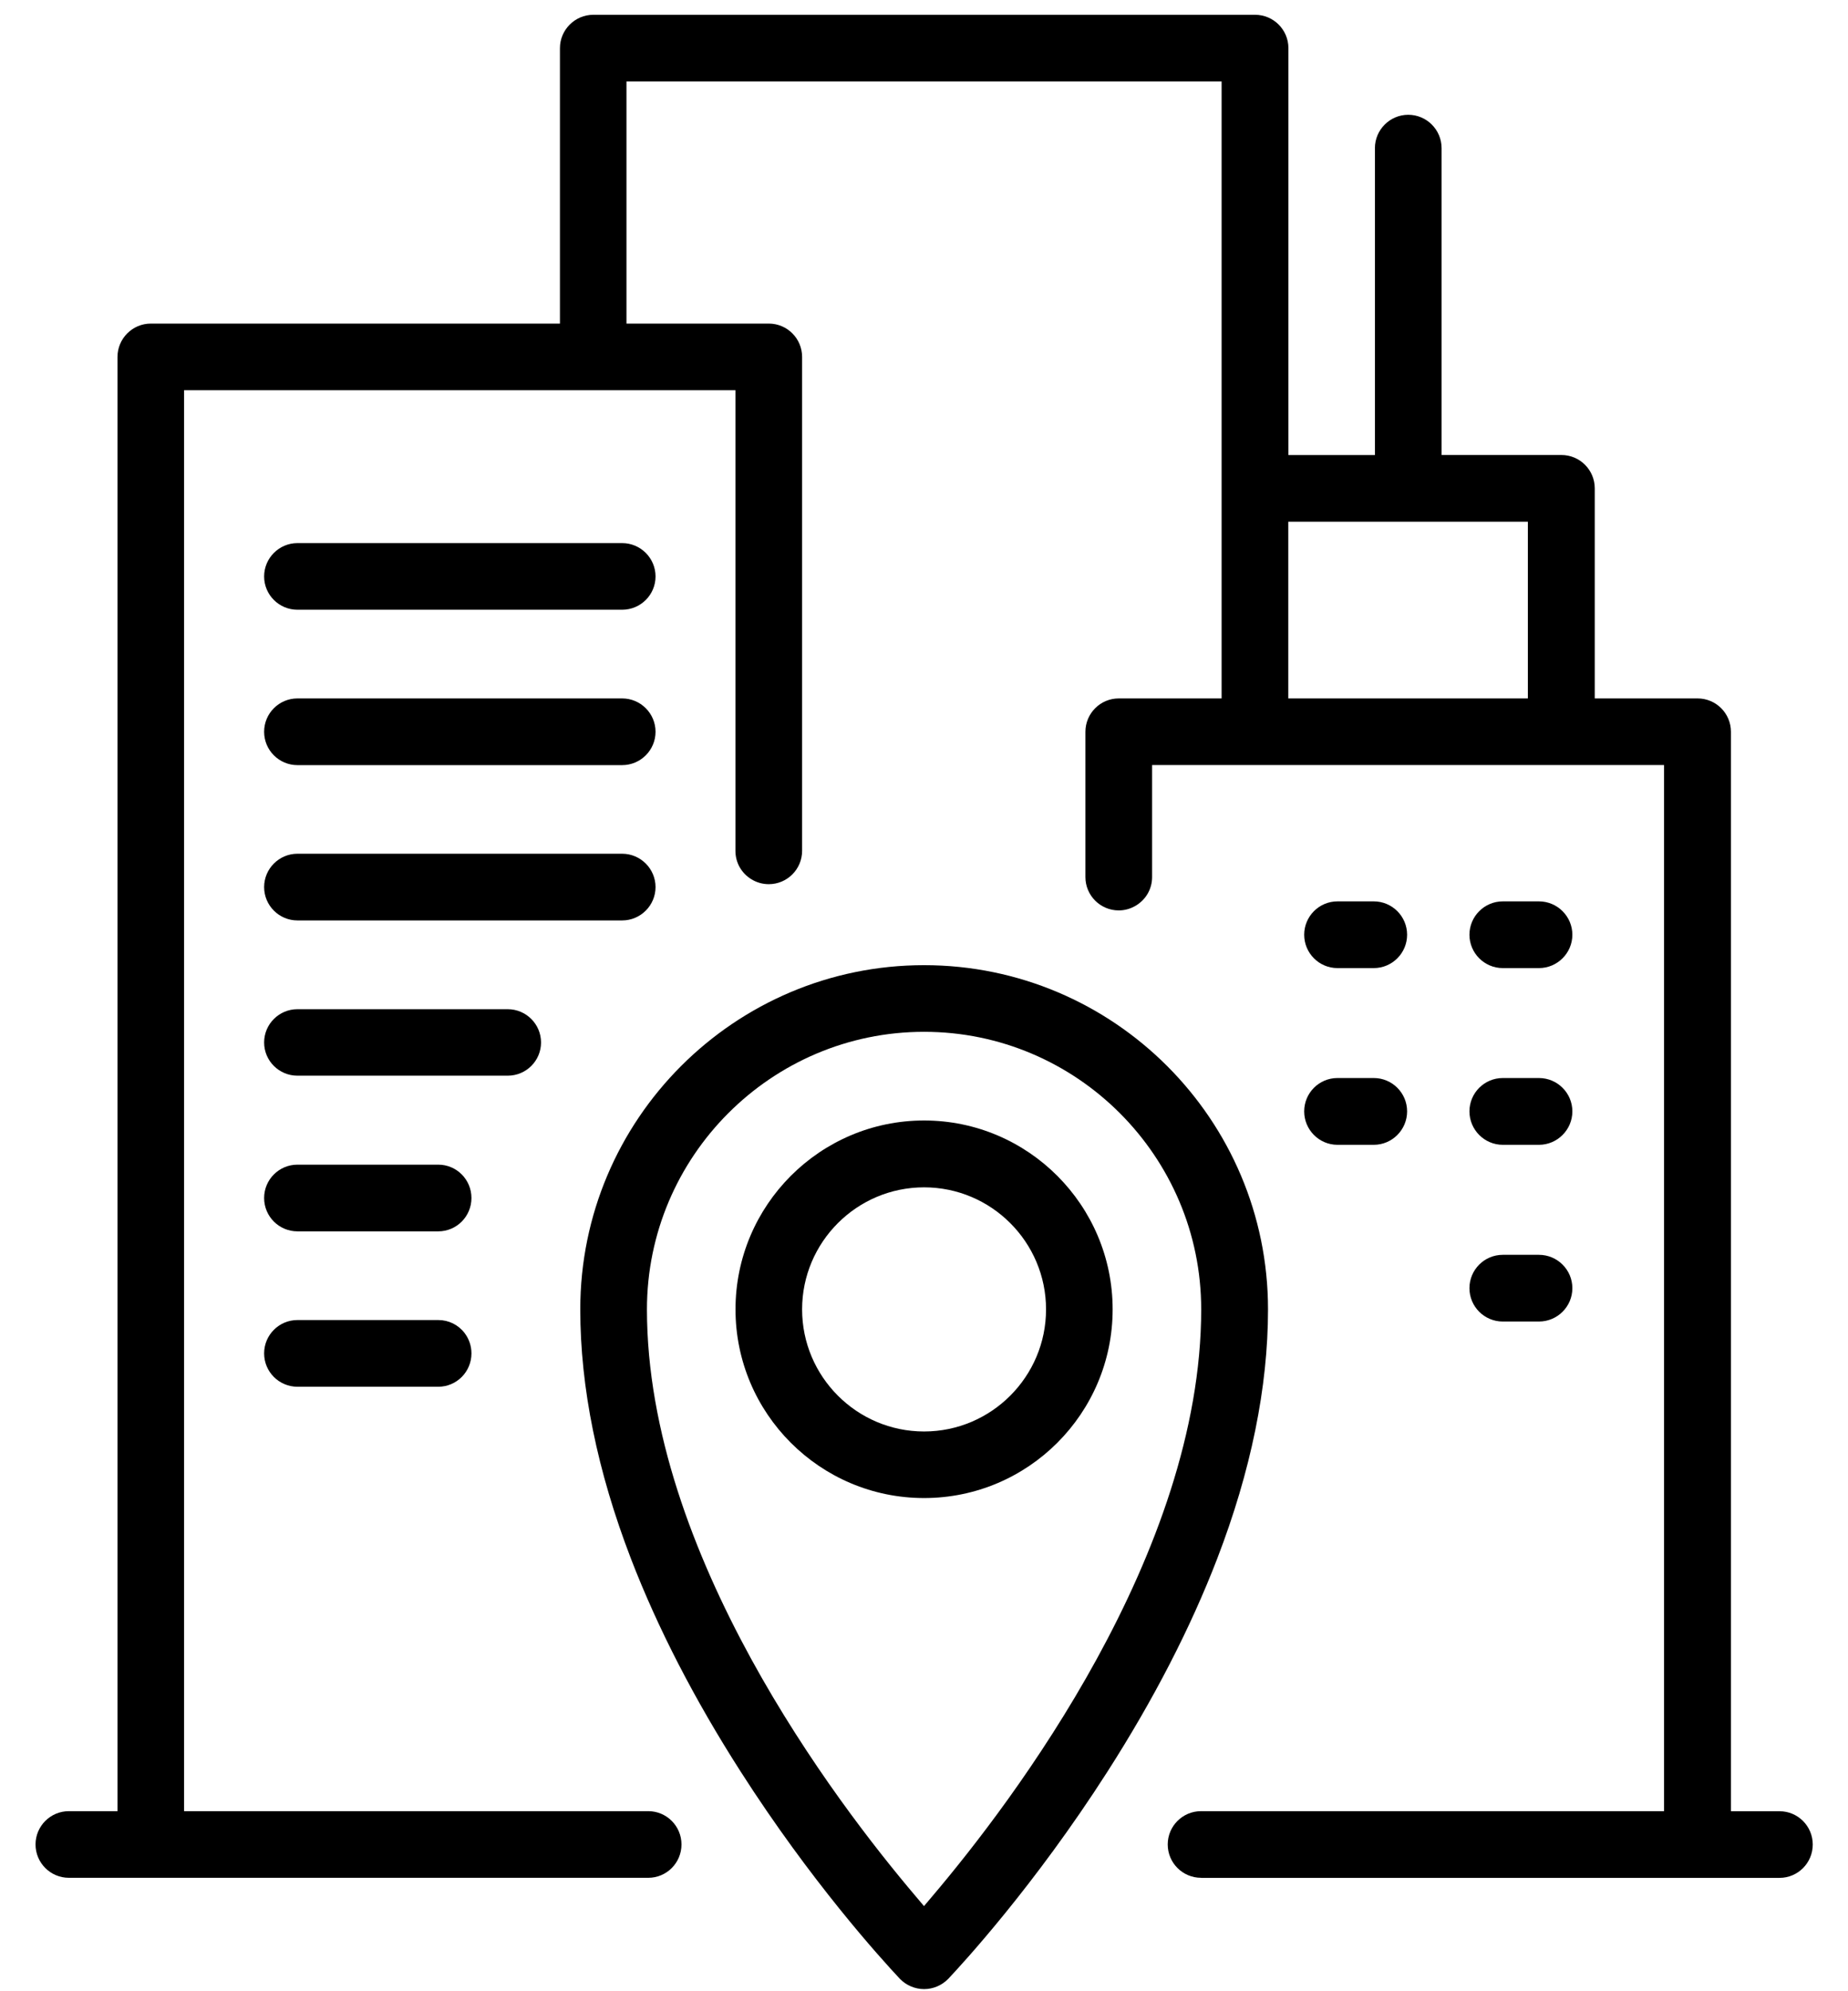
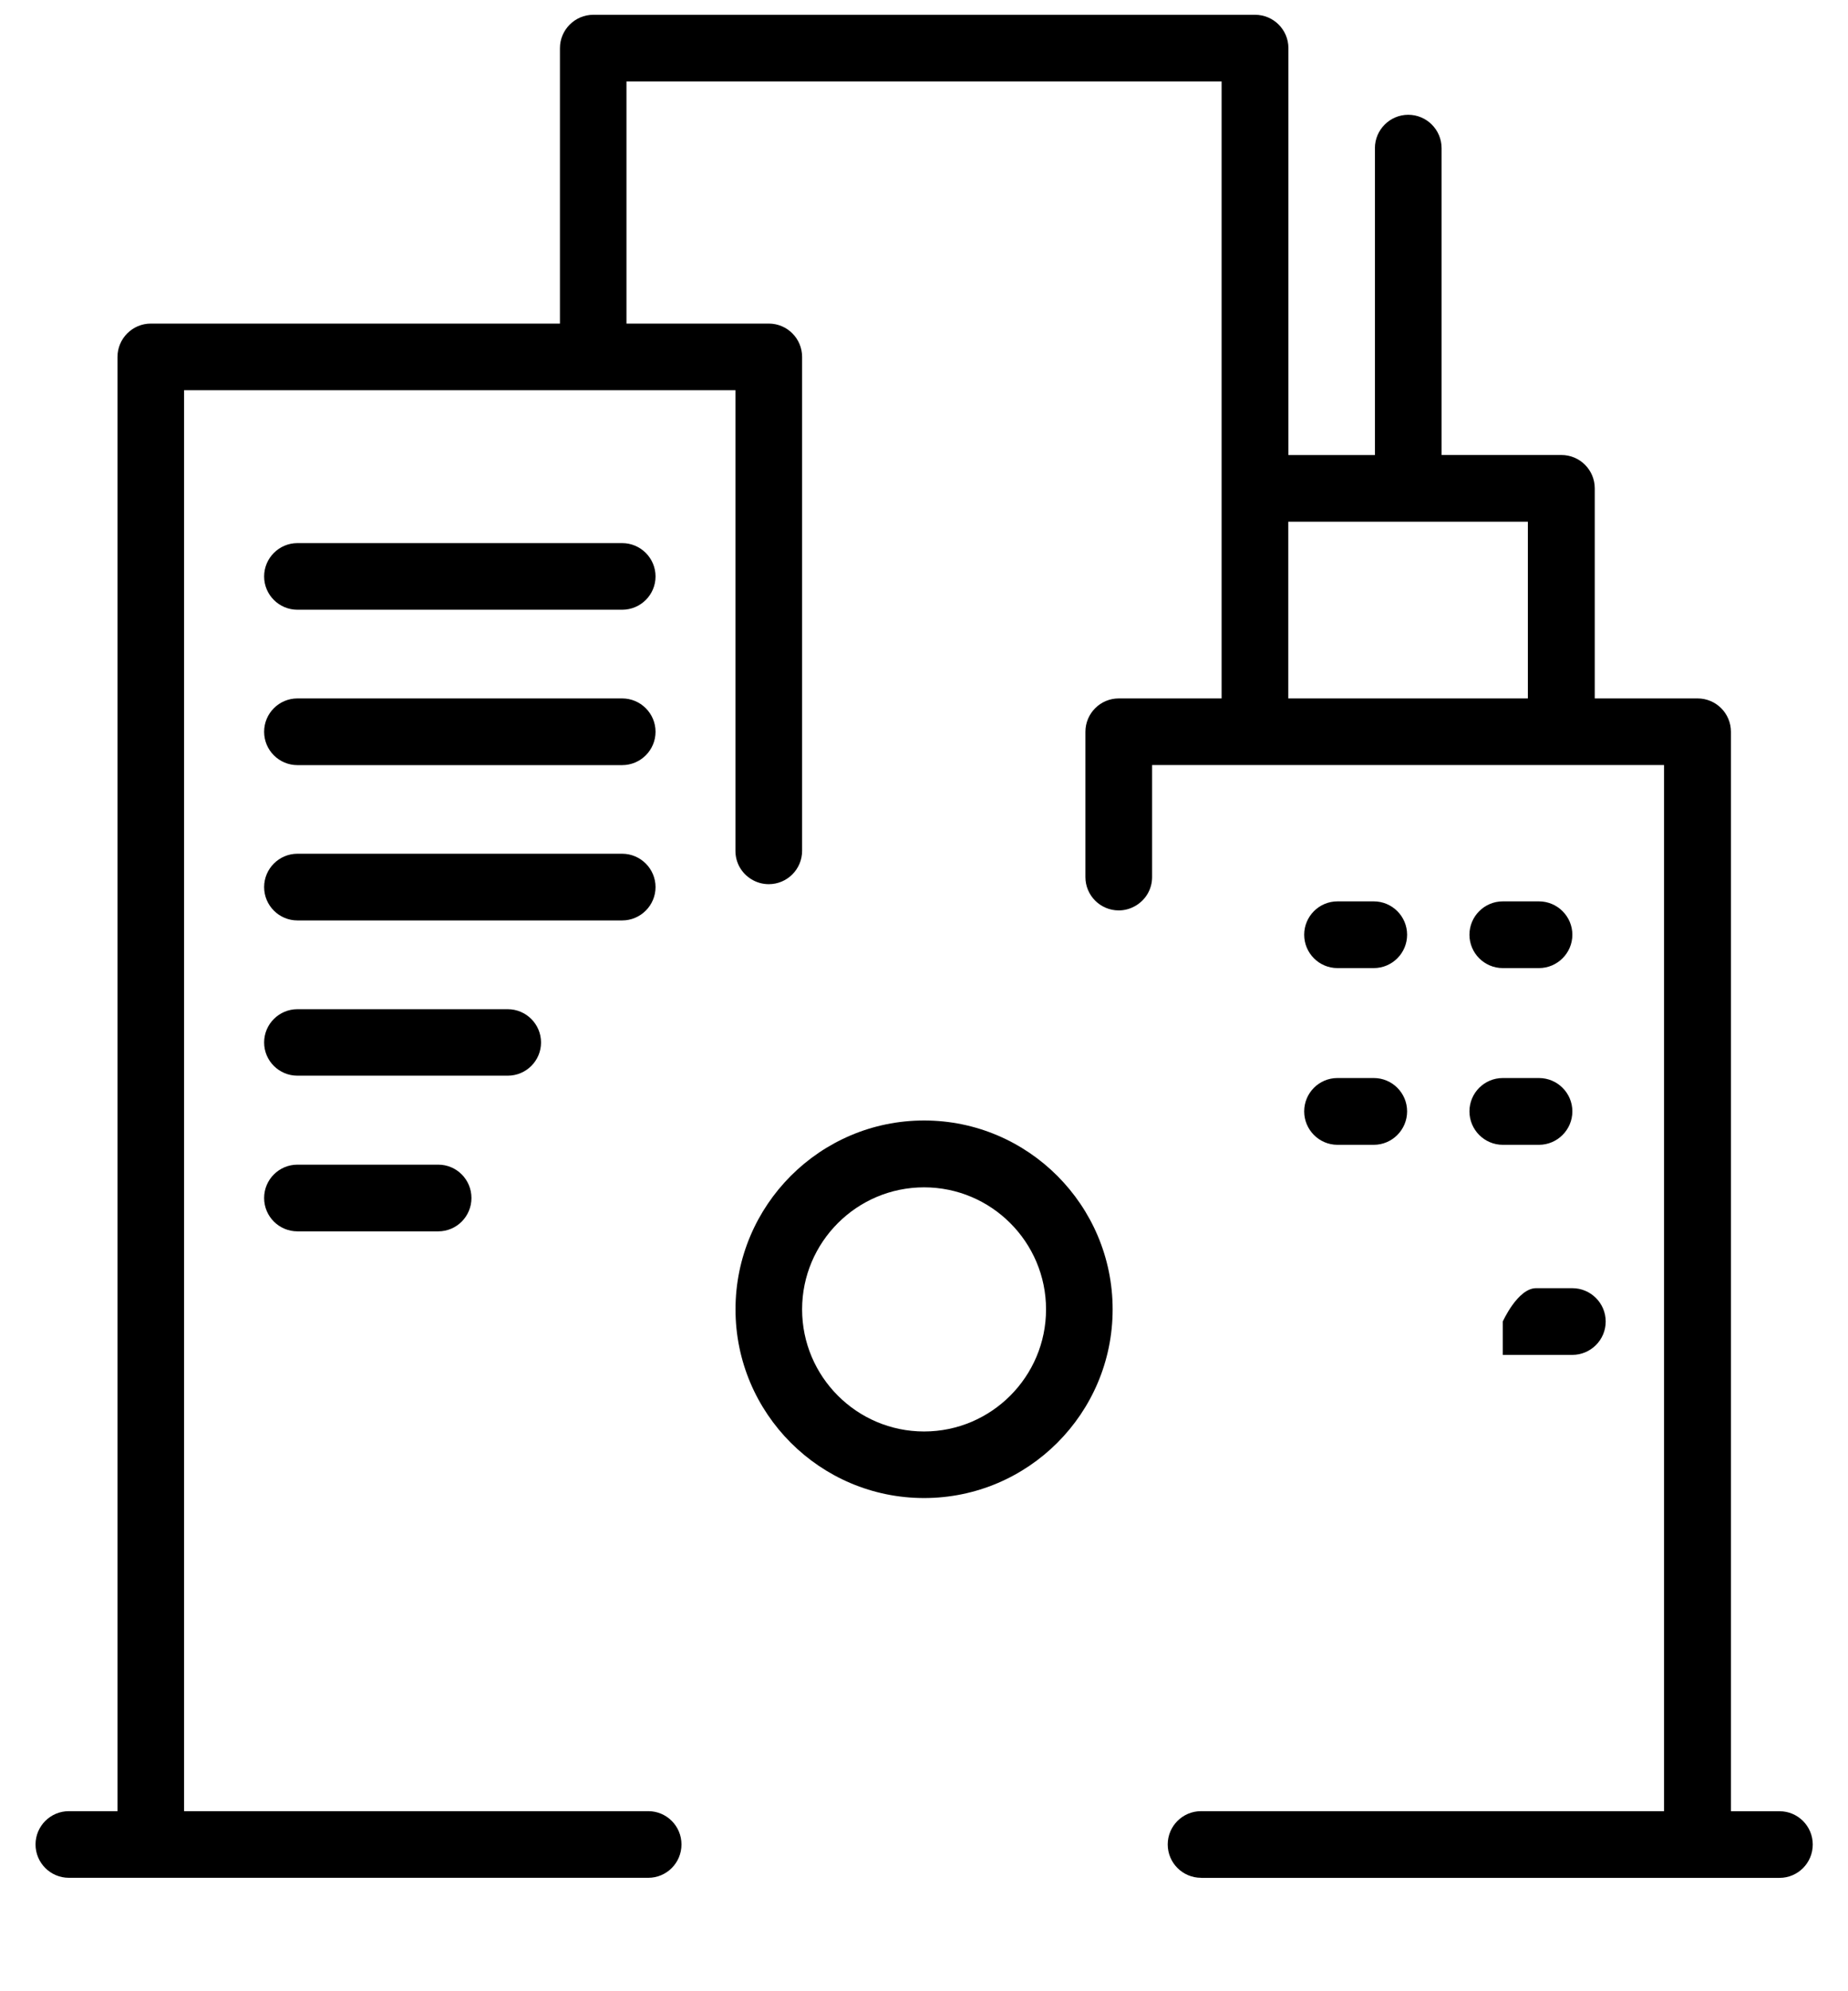
<svg xmlns="http://www.w3.org/2000/svg" version="1.1" id="レイヤー_1" x="0px" y="0px" width="26px" height="28px" viewBox="0 0 26 28" enable-background="new 0 0 26 28" xml:space="preserve">
  <path d="M16.898,26.405c-0.259,0-0.469-0.21-0.469-0.469c0-0.258,0.21-0.468,0.469-0.468h6.514v-14.71h-7.203v1.576  c0,0.166-0.086,0.315-0.229,0.401c-0.074,0.044-0.156,0.067-0.24,0.067c-0.259,0-0.469-0.21-0.469-0.469V10.29  c0-0.258,0.21-0.469,0.469-0.469h1.447V1.146H8.814V4.55h2.002c0.259,0,0.469,0.21,0.469,0.469v6.945  c0,0.259-0.21,0.469-0.469,0.469c-0.087,0-0.172-0.024-0.246-0.07c-0.141-0.087-0.223-0.236-0.223-0.398V5.487H2.59v19.981h6.531  c0.258,0,0.467,0.21,0.467,0.468c0,0.259-0.209,0.469-0.467,0.469H0.969c-0.259,0-0.469-0.21-0.469-0.469  c0-0.258,0.21-0.468,0.469-0.468h0.684V5.019c0-0.258,0.211-0.469,0.469-0.469h5.756V0.677c0-0.258,0.211-0.469,0.469-0.469h9.311  c0.259,0,0.469,0.21,0.469,0.469v5.722h1.217V2.083c0-0.258,0.211-0.469,0.469-0.469s0.469,0.21,0.469,0.469v4.315h1.686  c0.259,0,0.469,0.21,0.469,0.469v2.954h1.447c0.259,0,0.469,0.21,0.469,0.469v15.179h0.684c0.258,0,0.467,0.21,0.467,0.468  c0,0.259-0.209,0.469-0.467,0.469H16.898z M18.125,9.821h3.371V7.336h-3.371V9.821z" />
  <path d="M18.817,13.613c-0.259,0-0.468-0.211-0.468-0.469s0.209-0.469,0.468-0.469h0.511c0.259,0,0.469,0.211,0.469,0.469  s-0.21,0.469-0.469,0.469H18.817z" />
  <path d="M21.143,13.613c-0.259,0-0.469-0.211-0.469-0.469s0.21-0.469,0.469-0.469h0.509c0.259,0,0.47,0.211,0.47,0.469  s-0.211,0.469-0.47,0.469H21.143z" />
  <path d="M18.817,16.098c-0.259,0-0.468-0.212-0.468-0.47c0-0.259,0.209-0.469,0.468-0.469h0.511c0.259,0,0.469,0.21,0.469,0.469  c0,0.258-0.21,0.47-0.469,0.47H18.817z" />
  <path d="M21.143,16.098c-0.259,0-0.469-0.212-0.469-0.47c0-0.259,0.21-0.469,0.469-0.469h0.509c0.259,0,0.47,0.21,0.47,0.469  c0,0.258-0.211,0.47-0.47,0.47H21.143z" />
-   <path d="M21.143,18.583c-0.259,0-0.469-0.21-0.469-0.469s0.21-0.469,0.469-0.469h0.509c0.259,0,0.47,0.21,0.47,0.469  s-0.211,0.469-0.47,0.469H21.143z" />
+   <path d="M21.143,18.583s0.21-0.469,0.469-0.469h0.509c0.259,0,0.47,0.21,0.47,0.469  s-0.211,0.469-0.47,0.469H21.143z" />
  <path d="M4.185,8.574c-0.259,0-0.469-0.21-0.469-0.468s0.21-0.469,0.469-0.469h4.568c0.259,0,0.47,0.21,0.47,0.469  s-0.211,0.468-0.47,0.468H4.185z" />
  <path d="M4.185,10.759c-0.259,0-0.469-0.21-0.469-0.469s0.21-0.469,0.469-0.469h4.568c0.259,0,0.47,0.21,0.47,0.469  s-0.211,0.469-0.47,0.469H4.185z" />
  <path d="M4.185,12.943c-0.259,0-0.469-0.211-0.469-0.469s0.21-0.469,0.469-0.469h4.568c0.259,0,0.47,0.211,0.47,0.469  s-0.211,0.469-0.47,0.469H4.185z" />
  <path d="M4.185,15.126c-0.259,0-0.469-0.209-0.469-0.467c0-0.258,0.21-0.468,0.469-0.468h2.958c0.259,0,0.469,0.21,0.469,0.468  c0,0.258-0.21,0.467-0.469,0.467H4.185z" />
  <path d="M4.185,17.315c-0.259,0-0.469-0.21-0.469-0.469s0.21-0.469,0.469-0.469h1.981c0.258,0,0.467,0.21,0.467,0.469  s-0.209,0.469-0.467,0.469H4.185z" />
-   <path d="M4.185,19.5c-0.259,0-0.469-0.21-0.469-0.469s0.21-0.469,0.469-0.469h1.981c0.146,0,0.281,0.066,0.37,0.182  c0.063,0.083,0.097,0.182,0.097,0.287c0,0.259-0.209,0.469-0.467,0.469H4.185z" />
-   <path d="M13.001,27.97c-0.126,0-0.25-0.052-0.339-0.143c-0.283-0.302-1.255-1.375-2.24-2.913c-0.65-1.014-1.17-2.022-1.545-2.996  c-0.473-1.229-0.713-2.408-0.713-3.506c0-2.671,2.17-4.84,4.837-4.84c2.668,0,4.839,2.169,4.839,4.84  c0,1.093-0.24,2.272-0.715,3.506c-0.376,0.976-0.896,1.983-1.545,2.996c-1.029,1.607-2.045,2.706-2.237,2.91  C13.252,27.918,13.129,27.97,13.001,27.97z M13.001,14.509c-2.149,0-3.899,1.753-3.899,3.903c0,3.432,2.646,6.917,3.784,8.256  L13,26.803l0.114-0.135c1.139-1.341,3.786-4.83,3.786-8.256C16.9,16.262,15.151,14.509,13.001,14.509z" />
  <path d="M13.001,21.065c-1.464,0-2.653-1.19-2.653-2.653s1.189-2.656,2.653-2.656s2.653,1.193,2.653,2.656  S14.465,21.065,13.001,21.065z M13.001,16.696c-0.946,0-1.716,0.77-1.716,1.716s0.77,1.717,1.716,1.717s1.716-0.771,1.716-1.717  S13.947,16.696,13.001,16.696z" />
</svg>